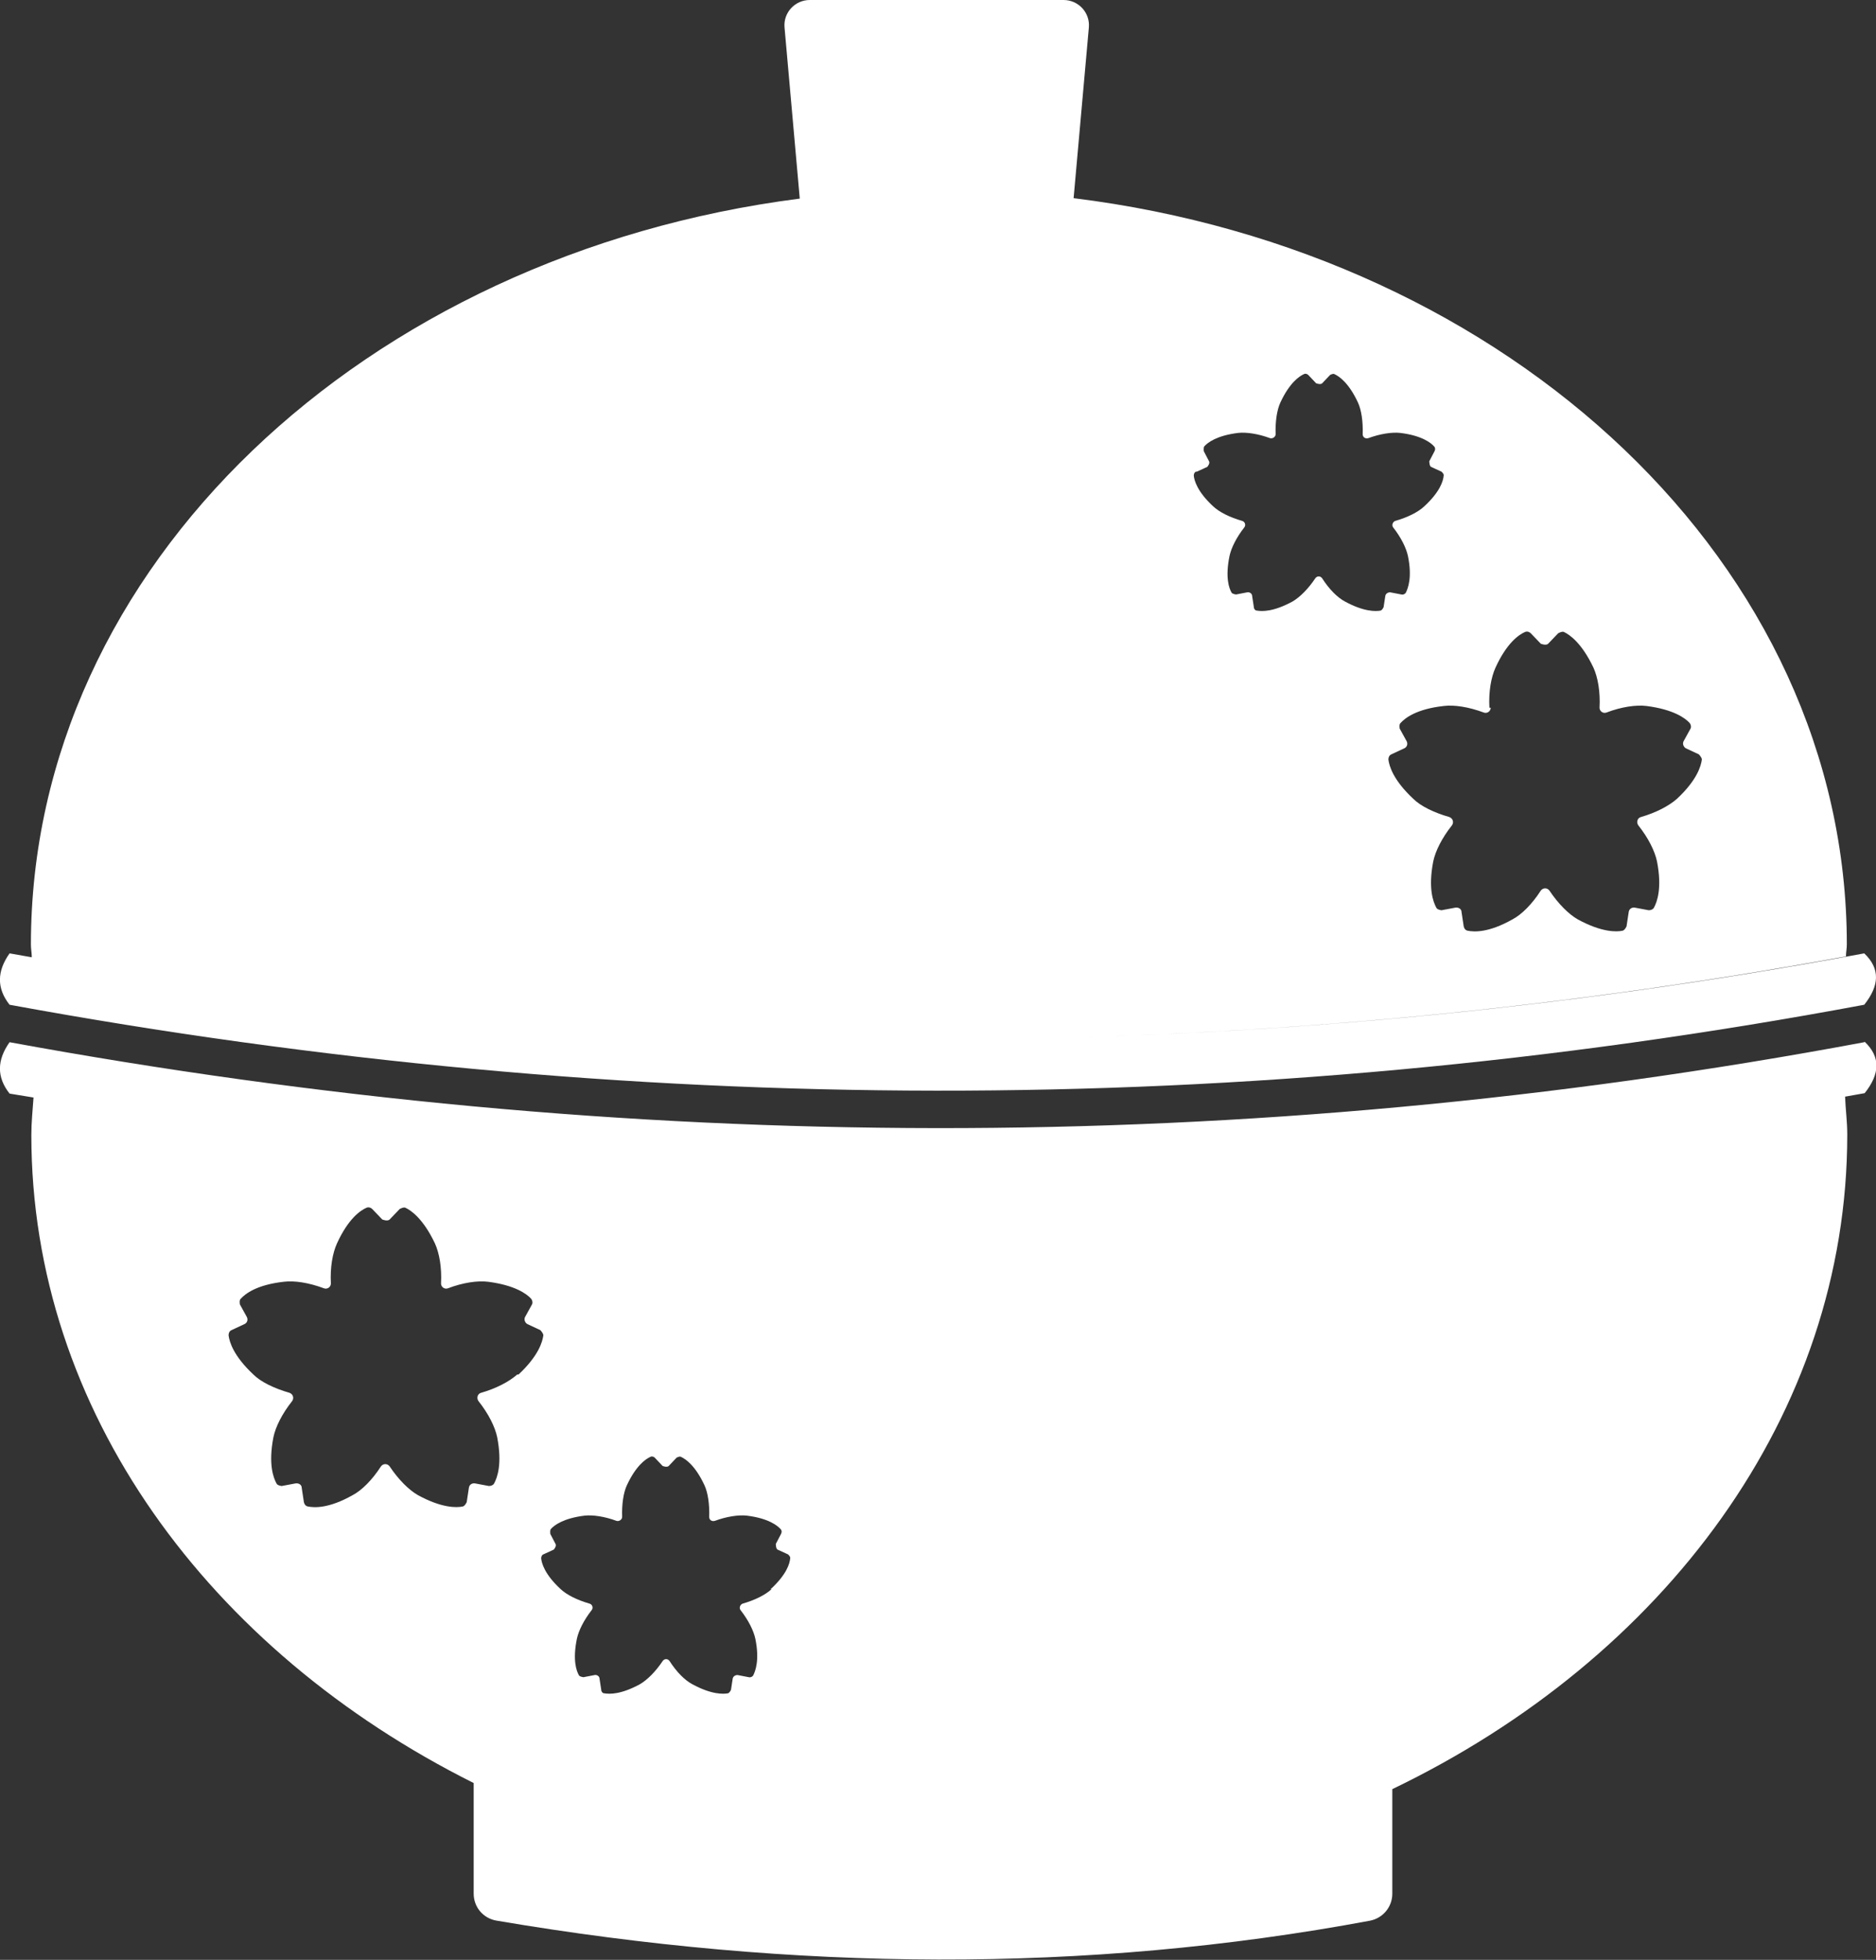
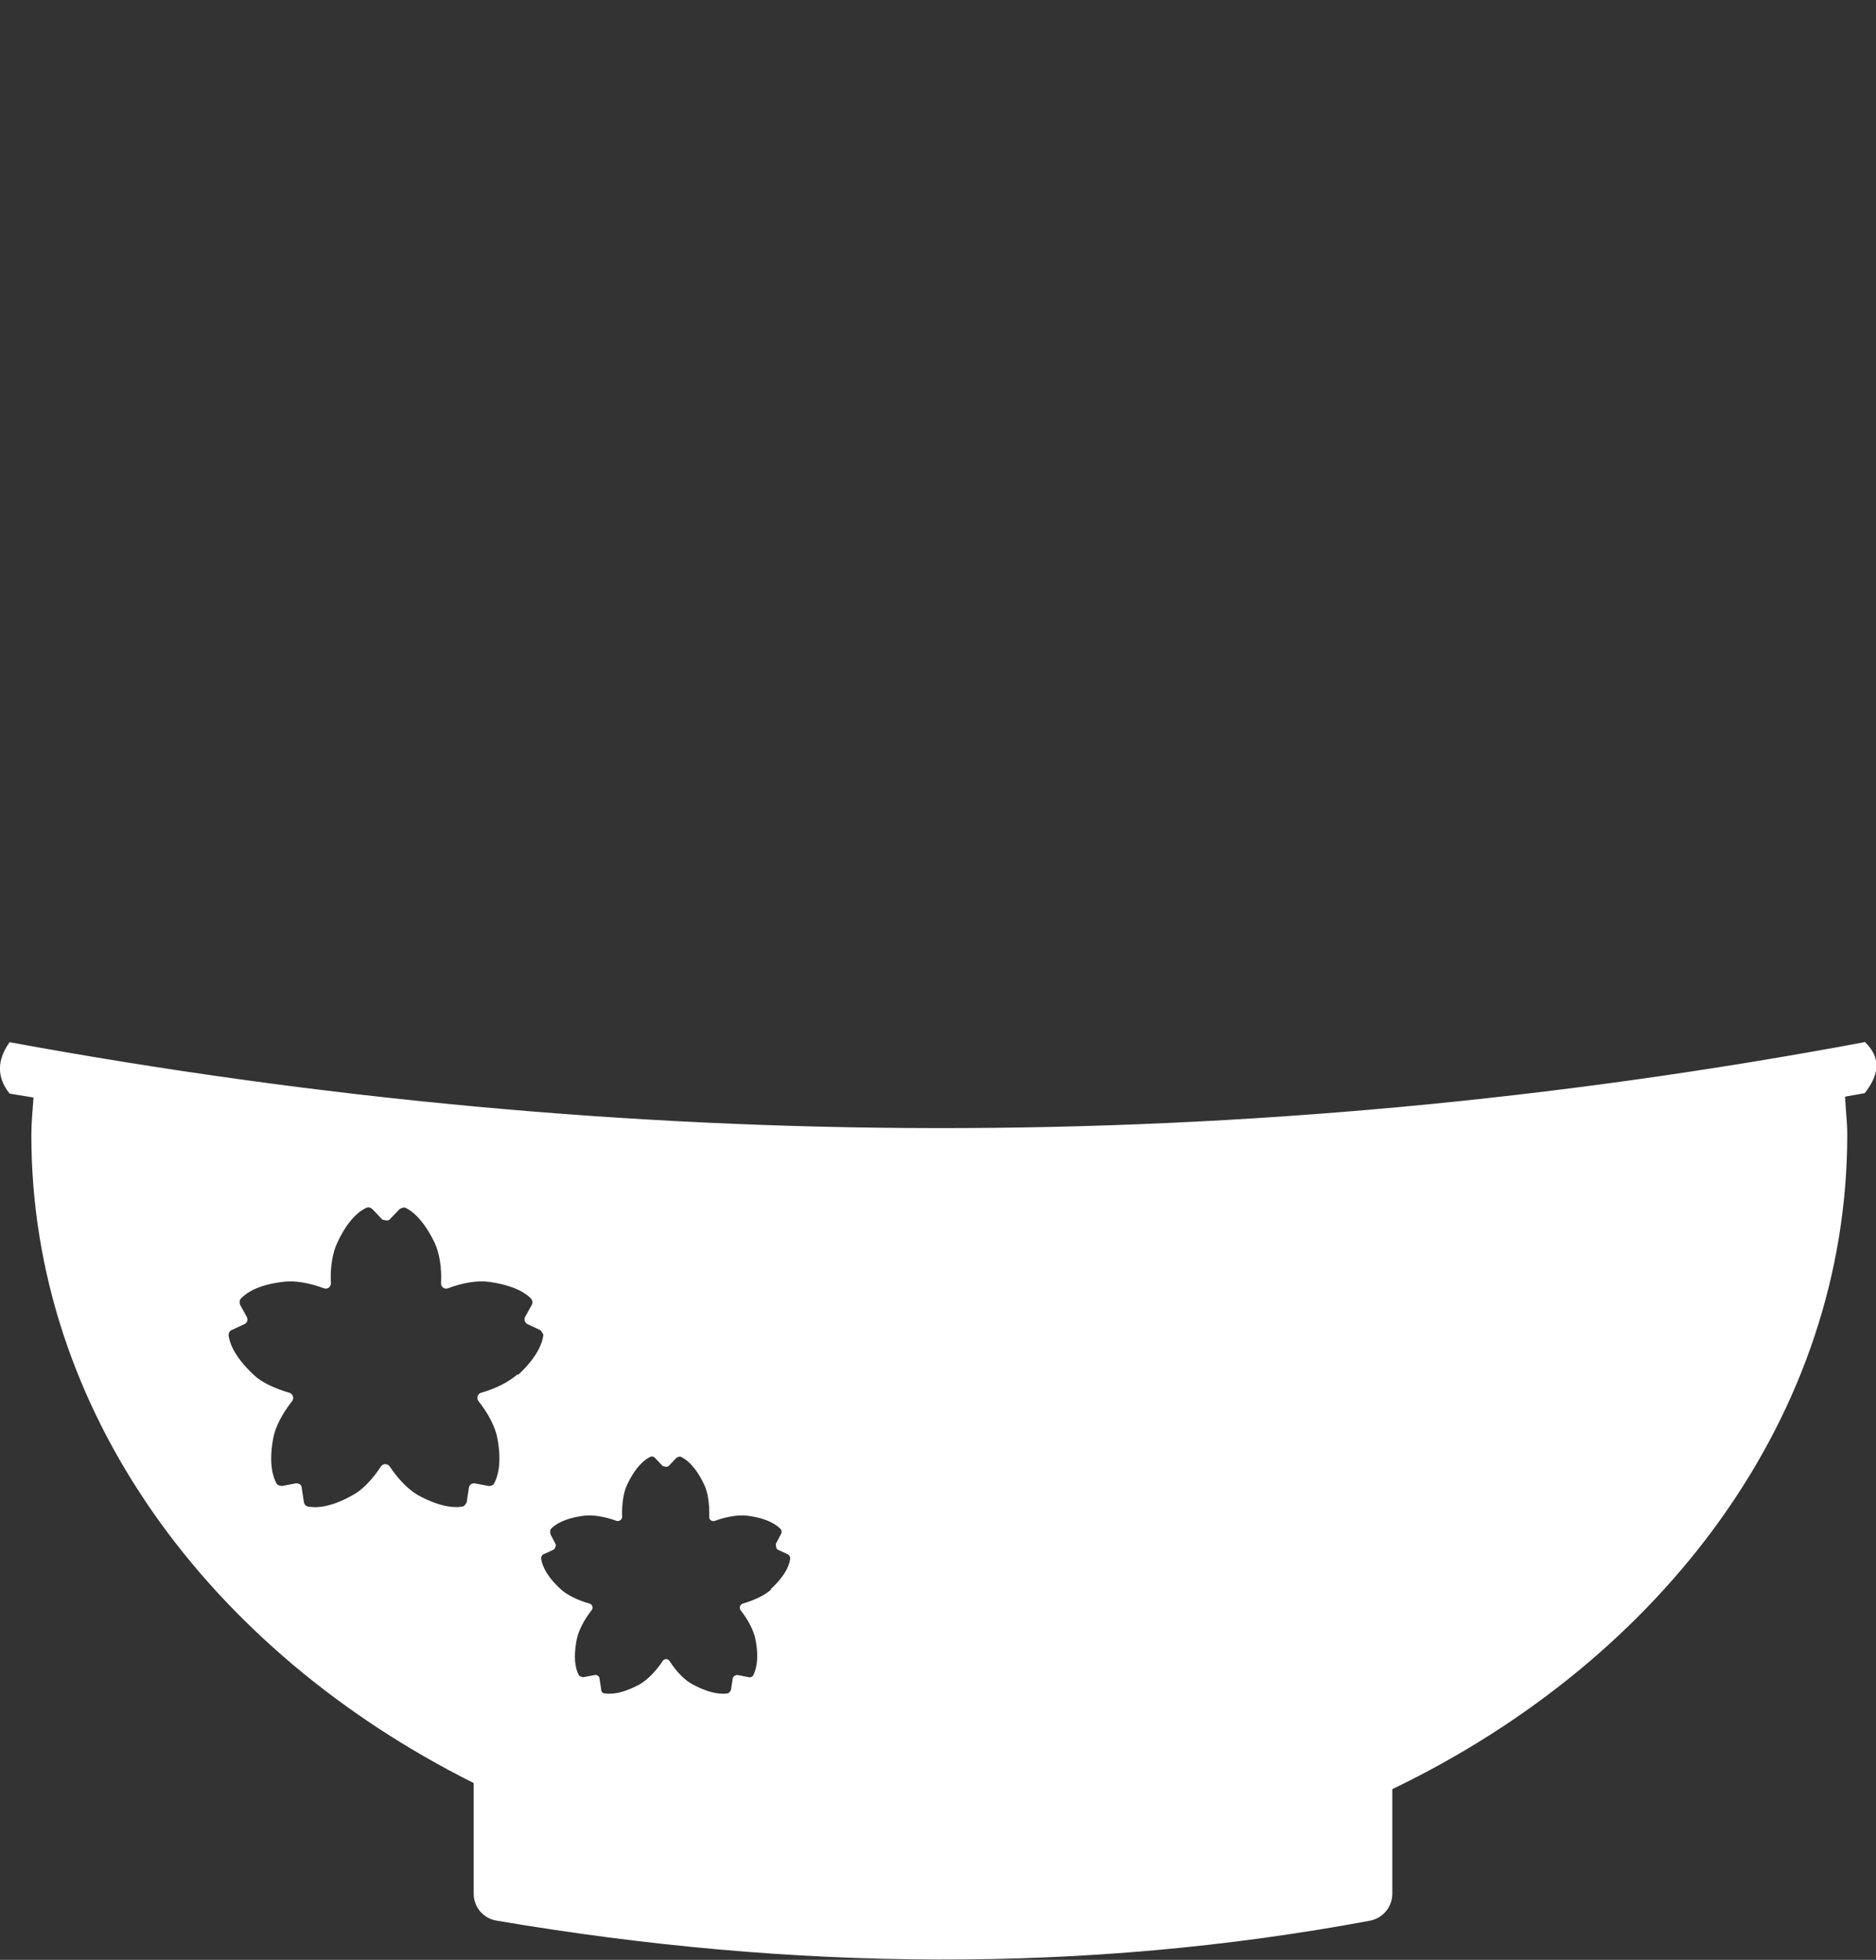
<svg xmlns="http://www.w3.org/2000/svg" id="_レイヤー_2" data-name="レイヤー 2" viewBox="0 0 43.09 45">
  <rect x="0" y="0" width="43.09" height="45" fill="#333333" stroke="none" />
  <defs>
    <style>
      .cls-1 {
        fill: #fff;
      }
    </style>
  </defs>
  <g id="_レイヤー_1-2" data-name="レイヤー 1">
    <g>
-       <path class="cls-1" d="M42.82,23.93c-14.23,2.66-28.43,2.6-42.6,0-.29.41-.3.8,0,1.18.18.03.36.06.55.09-.02.29-.05.57-.05.86,0,6.33,4.08,11.84,10.16,14.88v2.54c0,.31.22.57.53.62,6.83,1.16,13.52,1.22,20.06,0,.3-.06.51-.32.51-.62v-2.4c6.24-3,10.45-8.6,10.45-15.03,0-.3-.04-.58-.05-.87,0,0,0,0,0,0,.15-.03.3-.05.45-.08.35-.44.37-.83,0-1.18ZM11.88,31.56c-.18.16-.48.32-.83.42-.08.02-.11.12-.06.19.23.29.38.59.43.83.12.62,0,.93-.07,1.06-.02.04-.07.06-.12.06l-.32-.06c-.07-.01-.13.03-.14.1l-.05.33s-.04.09-.09.1c-.14.03-.48.04-1.03-.26-.21-.12-.45-.36-.65-.66-.05-.07-.15-.07-.2,0-.2.31-.44.55-.65.66-.55.31-.88.29-1.03.26-.05-.01-.08-.05-.09-.1l-.05-.33c0-.07-.07-.11-.14-.1l-.32.06s-.1-.01-.12-.06c-.07-.13-.19-.44-.07-1.06.05-.24.2-.54.43-.83.05-.07.02-.16-.06-.19-.35-.1-.66-.25-.83-.42-.46-.43-.55-.75-.57-.9,0-.05.02-.1.07-.12l.3-.14c.06-.03.08-.1.05-.16l-.16-.29s-.02-.1.02-.13c.1-.11.36-.32.99-.39.24-.03.57.02.92.15.08.03.16-.03.16-.11-.02-.37.04-.7.14-.92.26-.57.54-.76.68-.82.05-.02.1,0,.13.03l.23.24s.12.05.17,0l.23-.24s.09-.05.13-.03c.13.06.41.25.68.82.1.22.16.55.14.92,0,.08.08.14.16.11.34-.13.68-.18.92-.15.62.08.89.28.99.39.03.04.04.09.02.13l-.16.29c-.03.06,0,.13.05.16l.3.14s.07.07.07.12c-.02.15-.11.47-.57.9ZM17.72,36.49c-.14.13-.38.25-.66.33-.06.02-.09.1-.05.15.18.23.3.47.34.66.1.49,0,.74-.05.84-.02.03-.06.05-.1.04l-.26-.05c-.05,0-.1.03-.11.08l-.04.26s-.03.07-.07.08c-.11.02-.38.03-.82-.21-.17-.09-.36-.28-.52-.53-.04-.06-.12-.06-.16,0-.16.24-.35.43-.52.53-.44.24-.7.23-.82.21-.04,0-.07-.04-.07-.08l-.04-.26c0-.05-.06-.09-.11-.08l-.26.05s-.08-.01-.1-.04c-.06-.1-.15-.35-.05-.84.04-.19.16-.43.34-.66.04-.05.02-.13-.05-.15-.28-.08-.52-.2-.66-.33-.37-.34-.44-.6-.45-.71,0-.04.02-.08.05-.09l.24-.11s.07-.08.04-.13l-.12-.23s-.01-.08.01-.11c.08-.09.29-.25.78-.31.19-.02.46.02.73.12.06.02.13-.03.13-.09-.01-.29.03-.56.11-.73.21-.45.43-.6.54-.65.04-.02.08,0,.1.02l.18.19s.1.04.14,0l.18-.19s.07-.04.1-.02c.11.05.33.2.54.65.08.17.12.44.11.73,0,.07.06.11.13.09.27-.1.54-.14.73-.12.5.06.71.23.78.31.03.03.03.07.01.11l-.12.23s0,.11.04.13l.24.11s.06.05.05.09c-.01.12-.08.37-.45.71Z" />
-       <path class="cls-1" d="M42.82,21.89c-14.06,2.62-28.09,2.6-42.09.09,13.86,2.49,27.75,2.53,41.67-.02,0-.09.02-.18.02-.27,0-8.71-7.72-15.9-17.76-17.14l.35-3.92c.03-.34-.24-.63-.58-.63h-5.83c-.34,0-.61.29-.58.63l.35,3.93C8.38,5.84.71,13.01.71,21.69c0,.1.02.19.02.29-.17-.03-.34-.06-.51-.09-.29.41-.3.8,0,1.18,14.17,2.6,28.37,2.66,42.6,0,.35-.44.37-.83,0-1.18ZM34.21,16.25c-.02-.37.04-.7.14-.92.26-.57.54-.76.68-.82.05-.02.1,0,.13.03l.23.24s.12.05.17,0l.23-.24s.09-.05.13-.03c.13.06.41.25.68.82.1.22.16.55.14.92,0,.08.08.14.16.11.34-.13.68-.18.92-.15.62.08.89.28.99.39.03.04.04.09.02.13l-.16.29c-.03.06,0,.13.05.16l.3.14s.07.07.07.12c-.02.15-.11.47-.57.9-.18.16-.48.32-.83.42-.08.02-.11.12-.06.19.23.29.38.59.43.83.12.62,0,.93-.07,1.06-.02.04-.07.06-.12.06l-.32-.06c-.07-.01-.13.03-.14.1l-.05.33s-.04.09-.09.1c-.14.03-.48.04-1.03-.26-.21-.12-.45-.36-.65-.66-.05-.07-.15-.07-.2,0-.2.31-.44.55-.65.66-.55.31-.88.29-1.03.26-.05-.01-.08-.05-.09-.1l-.05-.33c0-.07-.07-.11-.14-.1l-.32.06s-.1-.01-.12-.06c-.07-.13-.19-.44-.07-1.06.05-.24.2-.54.43-.83.05-.07.02-.16-.06-.19-.35-.1-.66-.25-.83-.42-.46-.43-.55-.75-.57-.9,0-.05.02-.1.07-.12l.3-.14c.06-.03.08-.1.05-.16l-.16-.29s-.02-.1.02-.13c.1-.11.36-.32.99-.39.24-.03.57.02.92.15.08.03.16-.03.16-.11ZM27.49,10.83l.24-.11s.07-.08.04-.13l-.12-.23s-.01-.08.01-.11c.08-.09.29-.25.78-.31.19-.02.46.02.73.12.06.02.13-.03.13-.09-.01-.29.03-.56.11-.73.21-.45.43-.6.54-.65.04-.02.08,0,.1.02l.18.19s.1.04.14,0l.18-.19s.07-.04.1-.02c.11.05.33.2.54.65.08.17.12.44.11.73,0,.07.06.11.13.09.27-.1.54-.14.73-.12.5.06.71.23.78.31.03.03.03.07.01.11l-.12.23s0,.11.04.13l.24.11s.06.05.05.09c-.01.12-.08.37-.45.71-.14.13-.38.25-.66.33-.06.02-.09.1-.05.15.18.23.3.47.34.66.1.49,0,.74-.05.84-.02.03-.06.05-.1.04l-.26-.05c-.05,0-.1.03-.11.08l-.04.26s-.03.07-.07.08c-.11.02-.38.03-.82-.21-.17-.09-.36-.28-.52-.53-.04-.06-.12-.06-.16,0-.16.24-.35.43-.52.53-.44.24-.7.23-.82.21-.04,0-.07-.04-.07-.08l-.04-.26c0-.05-.06-.09-.11-.08l-.26.05s-.08-.01-.1-.04c-.06-.1-.15-.35-.05-.84.04-.19.16-.43.34-.66.04-.05.02-.13-.05-.15-.28-.08-.52-.2-.66-.33-.37-.34-.44-.6-.45-.71,0-.04.02-.08.05-.09Z" />
+       <path class="cls-1" d="M42.82,23.93c-14.23,2.66-28.43,2.6-42.6,0-.29.41-.3.8,0,1.18.18.03.36.06.55.09-.02.29-.05.57-.05.86,0,6.33,4.08,11.84,10.16,14.88v2.54c0,.31.22.57.53.62,6.83,1.16,13.52,1.22,20.06,0,.3-.06.51-.32.51-.62v-2.4c6.24-3,10.45-8.6,10.45-15.03,0-.3-.04-.58-.05-.87,0,0,0,0,0,0,.15-.03.3-.05.45-.08.35-.44.37-.83,0-1.18ZM11.88,31.56c-.18.16-.48.32-.83.42-.08.02-.11.12-.06.19.23.29.38.59.43.83.12.62,0,.93-.07,1.06-.02.04-.07.06-.12.06l-.32-.06c-.07-.01-.13.03-.14.1l-.05.33s-.04.09-.09.1c-.14.03-.48.04-1.03-.26-.21-.12-.45-.36-.65-.66-.05-.07-.15-.07-.2,0-.2.31-.44.55-.65.66-.55.31-.88.29-1.03.26-.05-.01-.08-.05-.09-.1l-.05-.33c0-.07-.07-.11-.14-.1l-.32.06s-.1-.01-.12-.06c-.07-.13-.19-.44-.07-1.06.05-.24.2-.54.43-.83.05-.07.02-.16-.06-.19-.35-.1-.66-.25-.83-.42-.46-.43-.55-.75-.57-.9,0-.05.02-.1.07-.12l.3-.14c.06-.03.08-.1.05-.16l-.16-.29s-.02-.1.02-.13c.1-.11.36-.32.99-.39.24-.03.57.02.92.15.08.03.16-.03.16-.11-.02-.37.04-.7.14-.92.26-.57.54-.76.68-.82.05-.02.1,0,.13.03l.23.24s.12.05.17,0l.23-.24s.09-.05.13-.03c.13.06.41.25.68.82.1.22.16.55.14.92,0,.08.08.14.16.11.34-.13.68-.18.92-.15.62.08.89.28.99.39.03.04.04.09.02.13l-.16.29c-.03.06,0,.13.05.16l.3.14s.07.07.07.12c-.02.15-.11.47-.57.9ZM17.72,36.49c-.14.13-.38.25-.66.33-.06.02-.09.1-.05.15.18.23.3.47.34.66.1.49,0,.74-.05.84-.02.03-.06.05-.1.04l-.26-.05c-.05,0-.1.03-.11.08l-.04.26s-.03.07-.07.08c-.11.02-.38.03-.82-.21-.17-.09-.36-.28-.52-.53-.04-.06-.12-.06-.16,0-.16.24-.35.43-.52.53-.44.24-.7.23-.82.21-.04,0-.07-.04-.07-.08l-.04-.26c0-.05-.06-.09-.11-.08l-.26.05s-.08-.01-.1-.04c-.06-.1-.15-.35-.05-.84.04-.19.16-.43.34-.66.04-.05.02-.13-.05-.15-.28-.08-.52-.2-.66-.33-.37-.34-.44-.6-.45-.71,0-.04.02-.08.05-.09l.24-.11s.07-.08.04-.13l-.12-.23s-.01-.08.01-.11c.08-.09.29-.25.78-.31.19-.02.46.02.73.12.06.02.13-.03.13-.09-.01-.29.03-.56.11-.73.21-.45.43-.6.54-.65.04-.02.08,0,.1.02l.18.19s.1.04.14,0l.18-.19s.07-.04.1-.02c.11.05.33.2.54.65.08.17.12.44.11.73,0,.07.06.11.13.09.27-.1.54-.14.73-.12.5.06.71.23.78.31.03.03.03.07.01.11l-.12.23s0,.11.04.13l.24.11s.06.05.05.09c-.01.12-.08.37-.45.71" />
    </g>
  </g>
</svg>